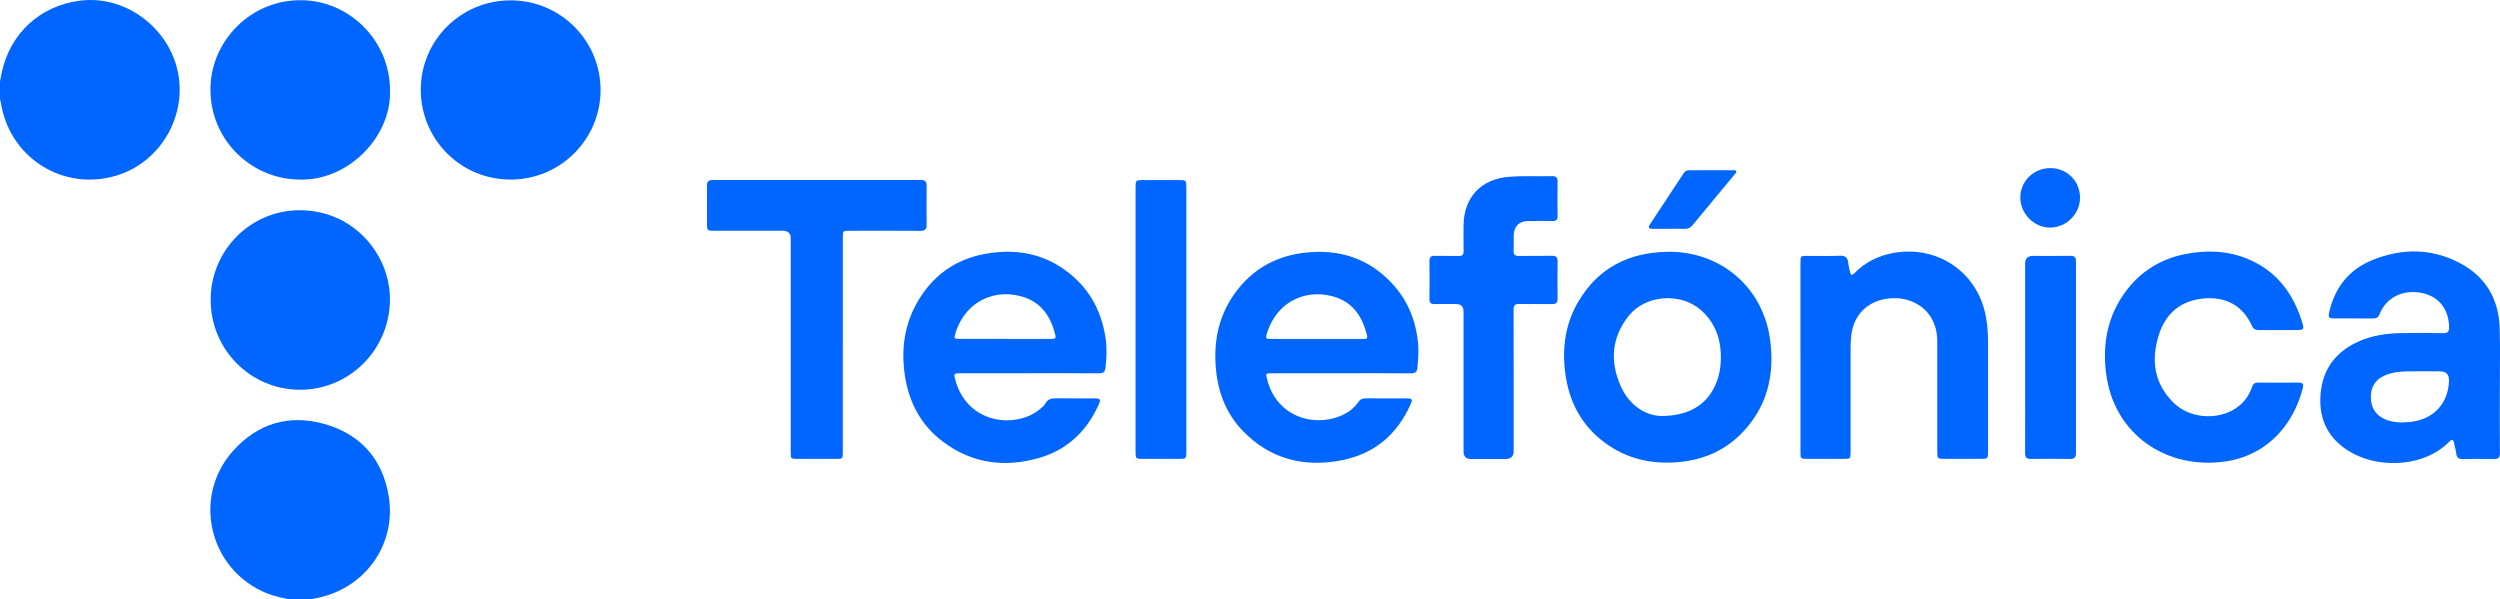
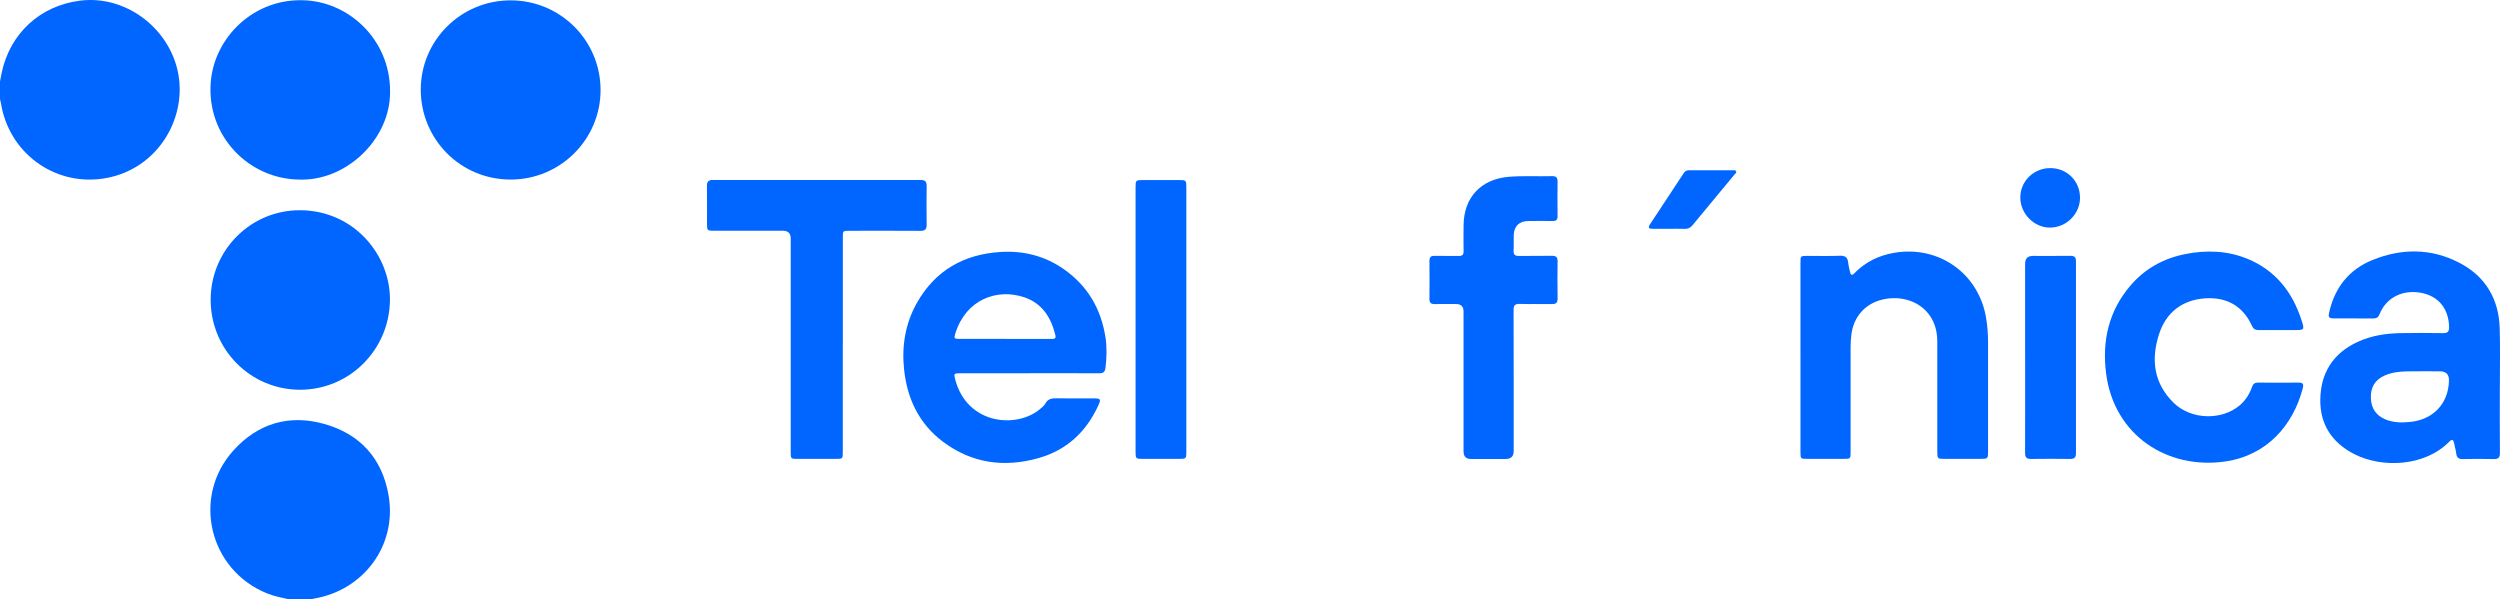
<svg xmlns="http://www.w3.org/2000/svg" id="Layer_1" data-name="Layer 1" viewBox="0 0 1108.87 265.84">
  <defs>
    <style>
      .cls-1 {
        fill: #06f;
        stroke-width: 0px;
      }
    </style>
  </defs>
  <path class="cls-1" d="m0,36.15c.24-1.27.47-2.54.73-3.8C4.39,14.86,17.78,2.52,35.5.29c21.19-2.67,41.36,13.58,43.93,34.79,2.41,19.84-11.1,41-34.11,44.19C23.59,82.27,3.92,67.53.42,45.81c-.1-.63-.28-1.25-.42-1.88v-7.79h0Z" />
  <path class="cls-1" d="m128.2,265.84c-3.22-.75-6.48-1.34-9.58-2.58-25.91-10.32-33.73-42.9-15.02-63.53,10.92-12.04,24.78-16.04,40.3-11.67,15.99,4.5,25.79,15.52,28.51,31.99,3.62,21.94-11.12,41.79-33.23,45.47-.35.06-.68.21-1.02.32h-9.96,0Z" />
-   <path class="cls-1" d="m594.85,165.56h-30.96c-2.42,0-2.52.12-1.94,2.44,4.34,17.6,22.12,21.96,34.39,15.66,2.49-1.28,4.57-3.05,6.16-5.33.78-1.12,1.64-1.65,3.03-1.64,6.21.05,12.41,0,18.62.03,2.19,0,2.48.41,1.58,2.46-5.94,13.48-16.06,22.1-30.54,24.95-16.82,3.31-31.85-.46-44.01-13.08-7.29-7.57-10.89-16.94-11.85-27.26-1.09-11.66.92-22.76,7.62-32.61,8.56-12.6,20.76-18.74,35.85-19.42,13.54-.61,25.11,3.86,34.43,13.73,7.14,7.57,10.84,16.69,11.78,27.03.32,3.56-.01,7.03-.32,10.54-.18,2.11-1.16,2.54-3.08,2.53-10.25-.08-20.5-.04-30.75-.03h-.01Zm-10.95-15.23h20.54c1.07,0,2.35.21,1.89-1.63-1.91-7.66-5.66-13.94-13.49-16.72-11.84-4.2-26.1.48-30.9,15.9-.7,2.24-.57,2.45,1.85,2.45,6.7.02,13.41,0,20.11,0h0Z" />
  <path class="cls-1" d="m456.62,165.56h-30.74c-2.78,0-2.89.15-2.18,2.83,5.32,20.04,27.38,21.81,37.67,12.98.82-.7,1.76-1.4,2.25-2.31,1.09-2.02,2.68-2.45,4.83-2.4,5.48.12,10.97.04,16.45.04,3.37,0,3.58.24,2.13,3.39-5.34,11.56-14.02,19.57-26.3,23.07-15.22,4.34-29.68,2.39-42.52-7.26-10.5-7.9-15.77-18.88-17.18-31.79-1.14-10.44.44-20.47,5.61-29.68,8.08-14.38,20.73-21.61,37.03-22.66,10.26-.66,19.77,1.71,28.26,7.67,10.5,7.38,16.42,17.55,18.39,30.12.71,4.52.55,9.04.02,13.57-.21,1.79-.94,2.45-2.76,2.44-10.32-.06-20.64-.03-30.96-.03v.02Zm-10.73-15.23h20.35c1.15,0,2.3.06,1.87-1.68-1.91-7.78-5.81-14.08-13.75-16.77-12.2-4.14-25.82,1.02-30.51,15.7-.82,2.58-.74,2.74,1.91,2.74,6.71,0,13.42,0,20.13,0h0Z" />
  <path class="cls-1" d="m1108.79,172.81c0,9.37-.05,18.74.04,28.1.02,2.1-.72,2.76-2.77,2.71-4.54-.11-9.09-.1-13.63,0-1.89.04-2.77-.62-2.98-2.51-.17-1.5-.65-2.95-.92-4.44-.29-1.59-.85-2.1-2.17-.75-10.72,10.93-29.6,11.91-42.16,5.48-9.77-4.99-15.18-13.09-15.04-24.12.15-11.84,5.67-20.64,16.63-25.66,6-2.75,12.41-3.74,18.95-3.86,6.27-.12,12.55-.1,18.83,0,2.07.03,2.76-.64,2.72-2.73-.17-8.09-4.69-13.7-12.39-15.15-8.21-1.54-15.54,2.15-18.4,9.39-.58,1.46-1.38,1.99-2.88,1.98-5.7-.05-11.4,0-17.1-.02-2.62,0-2.95-.41-2.36-2.94,2.52-10.86,8.81-18.78,19.15-22.96,12.92-5.23,26-5.27,38.52,1.23,11.61,6.02,17.51,16.02,17.91,29.03.27,9.07.05,18.16.06,27.24v-.02Zm-22.55-4.03c.06-2.72-1.3-4.08-4.08-4.08-4.9,0-9.81-.07-14.71.03-3.32.07-6.62.46-9.72,1.82-4.34,1.91-6.27,5.27-6.14,9.95.14,4.59,2.28,7.81,6.51,9.55,3.48,1.43,7.1,1.48,10.84,1.11,10.28-1.01,17.07-8.1,17.3-18.37h0Z" />
  <path class="cls-1" d="m226.48.16c22.11,0,39.93,17.81,39.9,39.86-.03,21.72-17.76,39.59-39.78,39.62-22.72.03-39.95-18.21-39.97-39.82-.02-21.93,17.82-39.67,39.85-39.66h0Z" />
  <path class="cls-1" d="m93.44,132.93c.03-21.99,17.79-39.83,39.78-39.68,23.95.17,40.03,20.02,39.74,40.02-.31,21.93-17.97,39.65-39.97,39.6-21.93-.05-39.58-17.87-39.55-39.94Z" />
  <path class="cls-1" d="m132.85,79.65c-22.25-.15-41.22-19.05-39.38-43.12C94.98,16.75,112.58-1.26,135.86.17c19.97,1.22,38.35,18.7,37.1,42.61-1.04,19.89-19.8,37.51-40.11,36.87h0Z" />
-   <path class="cls-1" d="m739.62,111.69c22.7-.41,42.18,14.94,45.48,38.82,2.23,16.08-1.4,30.61-13.23,42.29-7.67,7.58-17.2,11.35-27.97,12.22-11.75.94-22.54-1.63-32.06-8.64-10.53-7.75-16.03-18.47-17.63-31.29-1.39-11.13.2-21.81,5.96-31.5,8.84-14.87,22.4-21.63,39.45-21.9h0Zm-2.83,72.82c12.03,0,19.64-4.73,23.65-12.87,1.77-3.61,2.63-7.44,2.8-11.46.37-8.87-1.97-16.64-8.85-22.69-8.94-7.87-24.53-6.73-31.94,2.55-7.62,9.55-8.44,20.21-3.64,31.1,3.89,8.84,11.21,13.22,17.99,13.37h-.01Z" />
  <path class="cls-1" d="m798.59,158.48v-41.95c0-3.01.02-3.02,3-3.03,4.84,0,9.68.13,14.5-.06,2.41-.1,3.43.78,3.67,3.06.14,1.36.52,2.69.79,4.03.31,1.5.8,1.85,2.04.58,4.8-4.89,10.66-7.76,17.41-8.95,19.96-3.51,37.85,9.21,40.99,29.19.54,3.42.81,6.86.81,10.33v48.44c0,3.35-.06,3.41-3.36,3.41-5.41,0-10.82,0-16.24,0-2.74,0-2.92-.19-2.92-2.98,0-16.29-.02-32.58,0-48.87,0-4.14-.83-8-3.17-11.48-4.33-6.46-12.83-9.37-21.33-7.29-7.59,1.86-12.63,7.64-13.61,15.54-.24,1.94-.35,3.87-.34,5.82v46.27c0,2.93-.06,2.99-3.05,2.99h-16.24c-2.86,0-2.94-.09-2.94-2.89v-42.16h0Z" />
  <path class="cls-1" d="m373.82,152.92v47.57c0,2.98-.06,3.04-3.01,3.05h-17.1c-2.94,0-2.99-.06-2.99-3.06v-94.71c0-2.27-1.15-3.41-3.45-3.42h-30.74c-2.75,0-2.93-.19-2.94-2.96-.01-5.62.05-11.24-.03-16.87-.03-1.93.64-2.69,2.63-2.69,30.74.04,61.48.04,92.23,0,2.03,0,2.62.82,2.6,2.72-.07,5.69-.08,11.39,0,17.08.03,2.05-.71,2.77-2.78,2.76-10.46-.07-20.93-.04-31.39-.03-3,0-3.01.01-3.01,3v47.57h-.02Z" />
  <path class="cls-1" d="m1010.57,146.4c-2.96,0-5.92,0-8.88,0-1.27,0-2.17-.42-2.73-1.66-4.12-9.16-11.5-13.15-21.23-12.38-10.05.8-17.03,6.37-20.1,15.89-3.64,11.26-2.33,21.86,6.6,30.52,7.64,7.42,21.18,7.81,29.2,1.01,2.58-2.19,4.35-5,5.46-8.18.48-1.37,1.23-1.92,2.69-1.9,5.99.06,11.98.07,17.97,0,2-.03,2.29.74,1.84,2.5-4.27,16.46-15.96,29.85-34.47,32.5-25.45,3.65-49.34-11.49-52.79-39.24-1.79-14.38,1.21-27.54,10.8-38.78,6.47-7.58,14.81-12.13,24.51-14.02,9.3-1.81,18.56-1.5,27.44,2.15,12.4,5.1,19.87,14.66,23.93,27.13,1.44,4.43,1.33,4.46-3.31,4.47h-6.93Z" />
  <path class="cls-1" d="m649.15,169.04v-30.93c0-2.17-1.12-3.26-3.36-3.26-3.1,0-6.21-.06-9.31.02-1.72.05-2.49-.5-2.46-2.33.07-5.55.07-11.1,0-16.65-.02-1.75.57-2.46,2.38-2.41,3.53.1,7.07-.03,10.61.05,1.58.03,2.19-.52,2.16-2.13-.07-3.82-.04-7.64-.01-11.46.1-12.42,7.8-20.56,20.18-21.53,6.35-.5,12.7-.11,19.04-.28,1.7-.04,2.5.56,2.48,2.38-.07,5.12-.06,10.24,0,15.36.02,1.59-.63,2.19-2.19,2.16-3.61-.05-7.22-.05-10.83,0-4.02.05-6.3,2.29-6.43,6.29-.07,2.23.08,4.47-.05,6.7-.11,1.86.52,2.56,2.45,2.51,4.83-.11,9.67.03,14.51-.07,1.85-.03,2.58.57,2.55,2.47-.09,5.48-.08,10.96,0,16.44.03,1.88-.65,2.53-2.53,2.5-4.76-.09-9.53.06-14.29-.07-2.1-.06-2.71.64-2.7,2.71.06,20.84.04,41.67.04,62.51,0,2.37-1.19,3.55-3.57,3.56h-15.38c-2.19,0-3.29-1.13-3.29-3.4v-31.15h0Z" />
  <path class="cls-1" d="m503.68,141.6v-58.37c0-3.3.07-3.36,3.4-3.37h15.59c3.5,0,3.53.03,3.53,3.46v117.18c0,2.88-.16,3.04-3.08,3.04-5.34,0-10.68,0-16.02,0-3.36,0-3.42-.06-3.42-3.35v-58.59h0Z" />
  <path class="cls-1" d="m898.24,158.41v-41.5c0-2.27,1.17-3.4,3.5-3.41,5.48,0,10.97.05,16.45-.03,1.81-.03,2.61.47,2.6,2.42-.04,28.39-.04,56.78,0,85.16,0,1.89-.75,2.53-2.58,2.51-5.77-.07-11.54-.09-17.31,0-2.13.04-2.69-.79-2.68-2.8.06-14.12.03-28.24.03-42.37h-.01Z" />
  <path class="cls-1" d="m922.59,87.66c.02,7.17-5.96,13.19-13.19,13.29-7.09.09-13.24-6.04-13.29-13.26-.05-7.27,5.86-13.12,13.27-13.13,7.42-.01,13.19,5.71,13.21,13.1h0Z" />
  <path class="cls-1" d="m740.51,101.48c-2.52,0-5.04-.01-7.57,0-1.5.01-2.08-.48-1.14-1.91,5.03-7.63,10.07-15.26,15.09-22.9.59-.89,1.39-1.16,2.39-1.16,6.41,0,12.83,0,19.24.01.55,0,1.27-.18,1.54.47.26.64-.39,1.02-.74,1.44-6.2,7.48-12.42,14.95-18.59,22.45-.96,1.16-2.02,1.69-3.53,1.63-2.23-.09-4.47-.02-6.7-.03h.01Z" />
</svg>